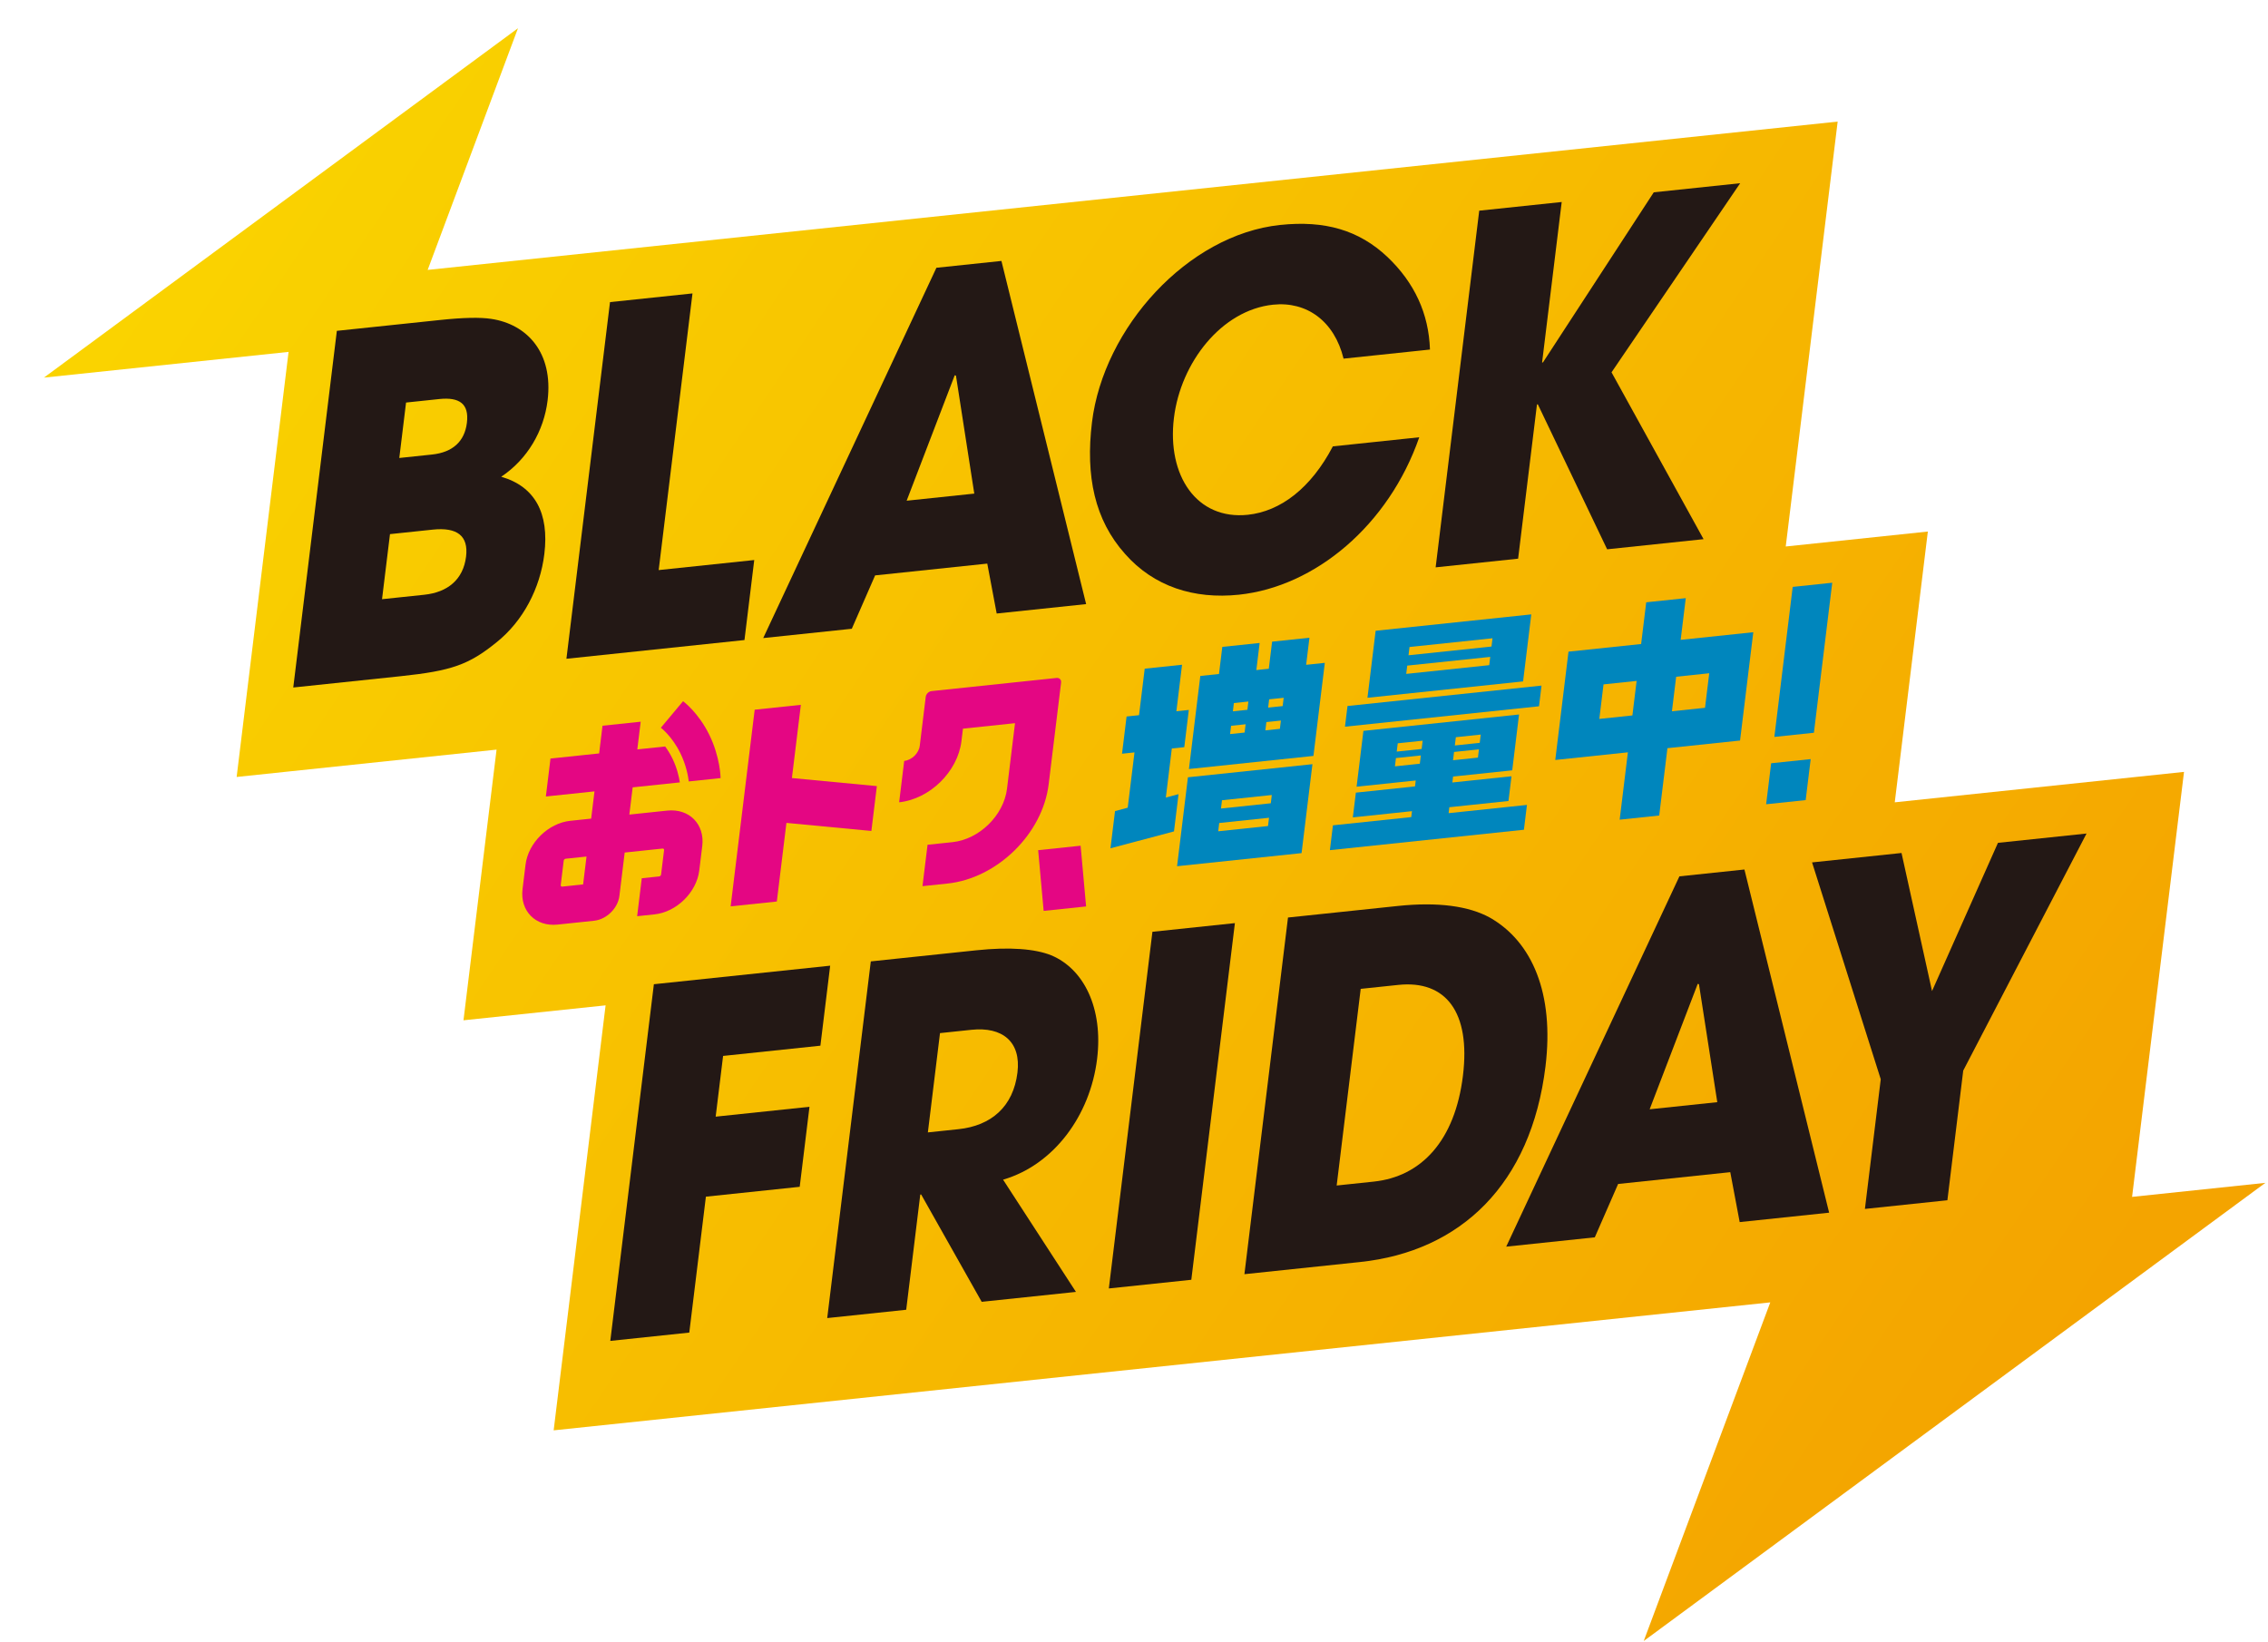
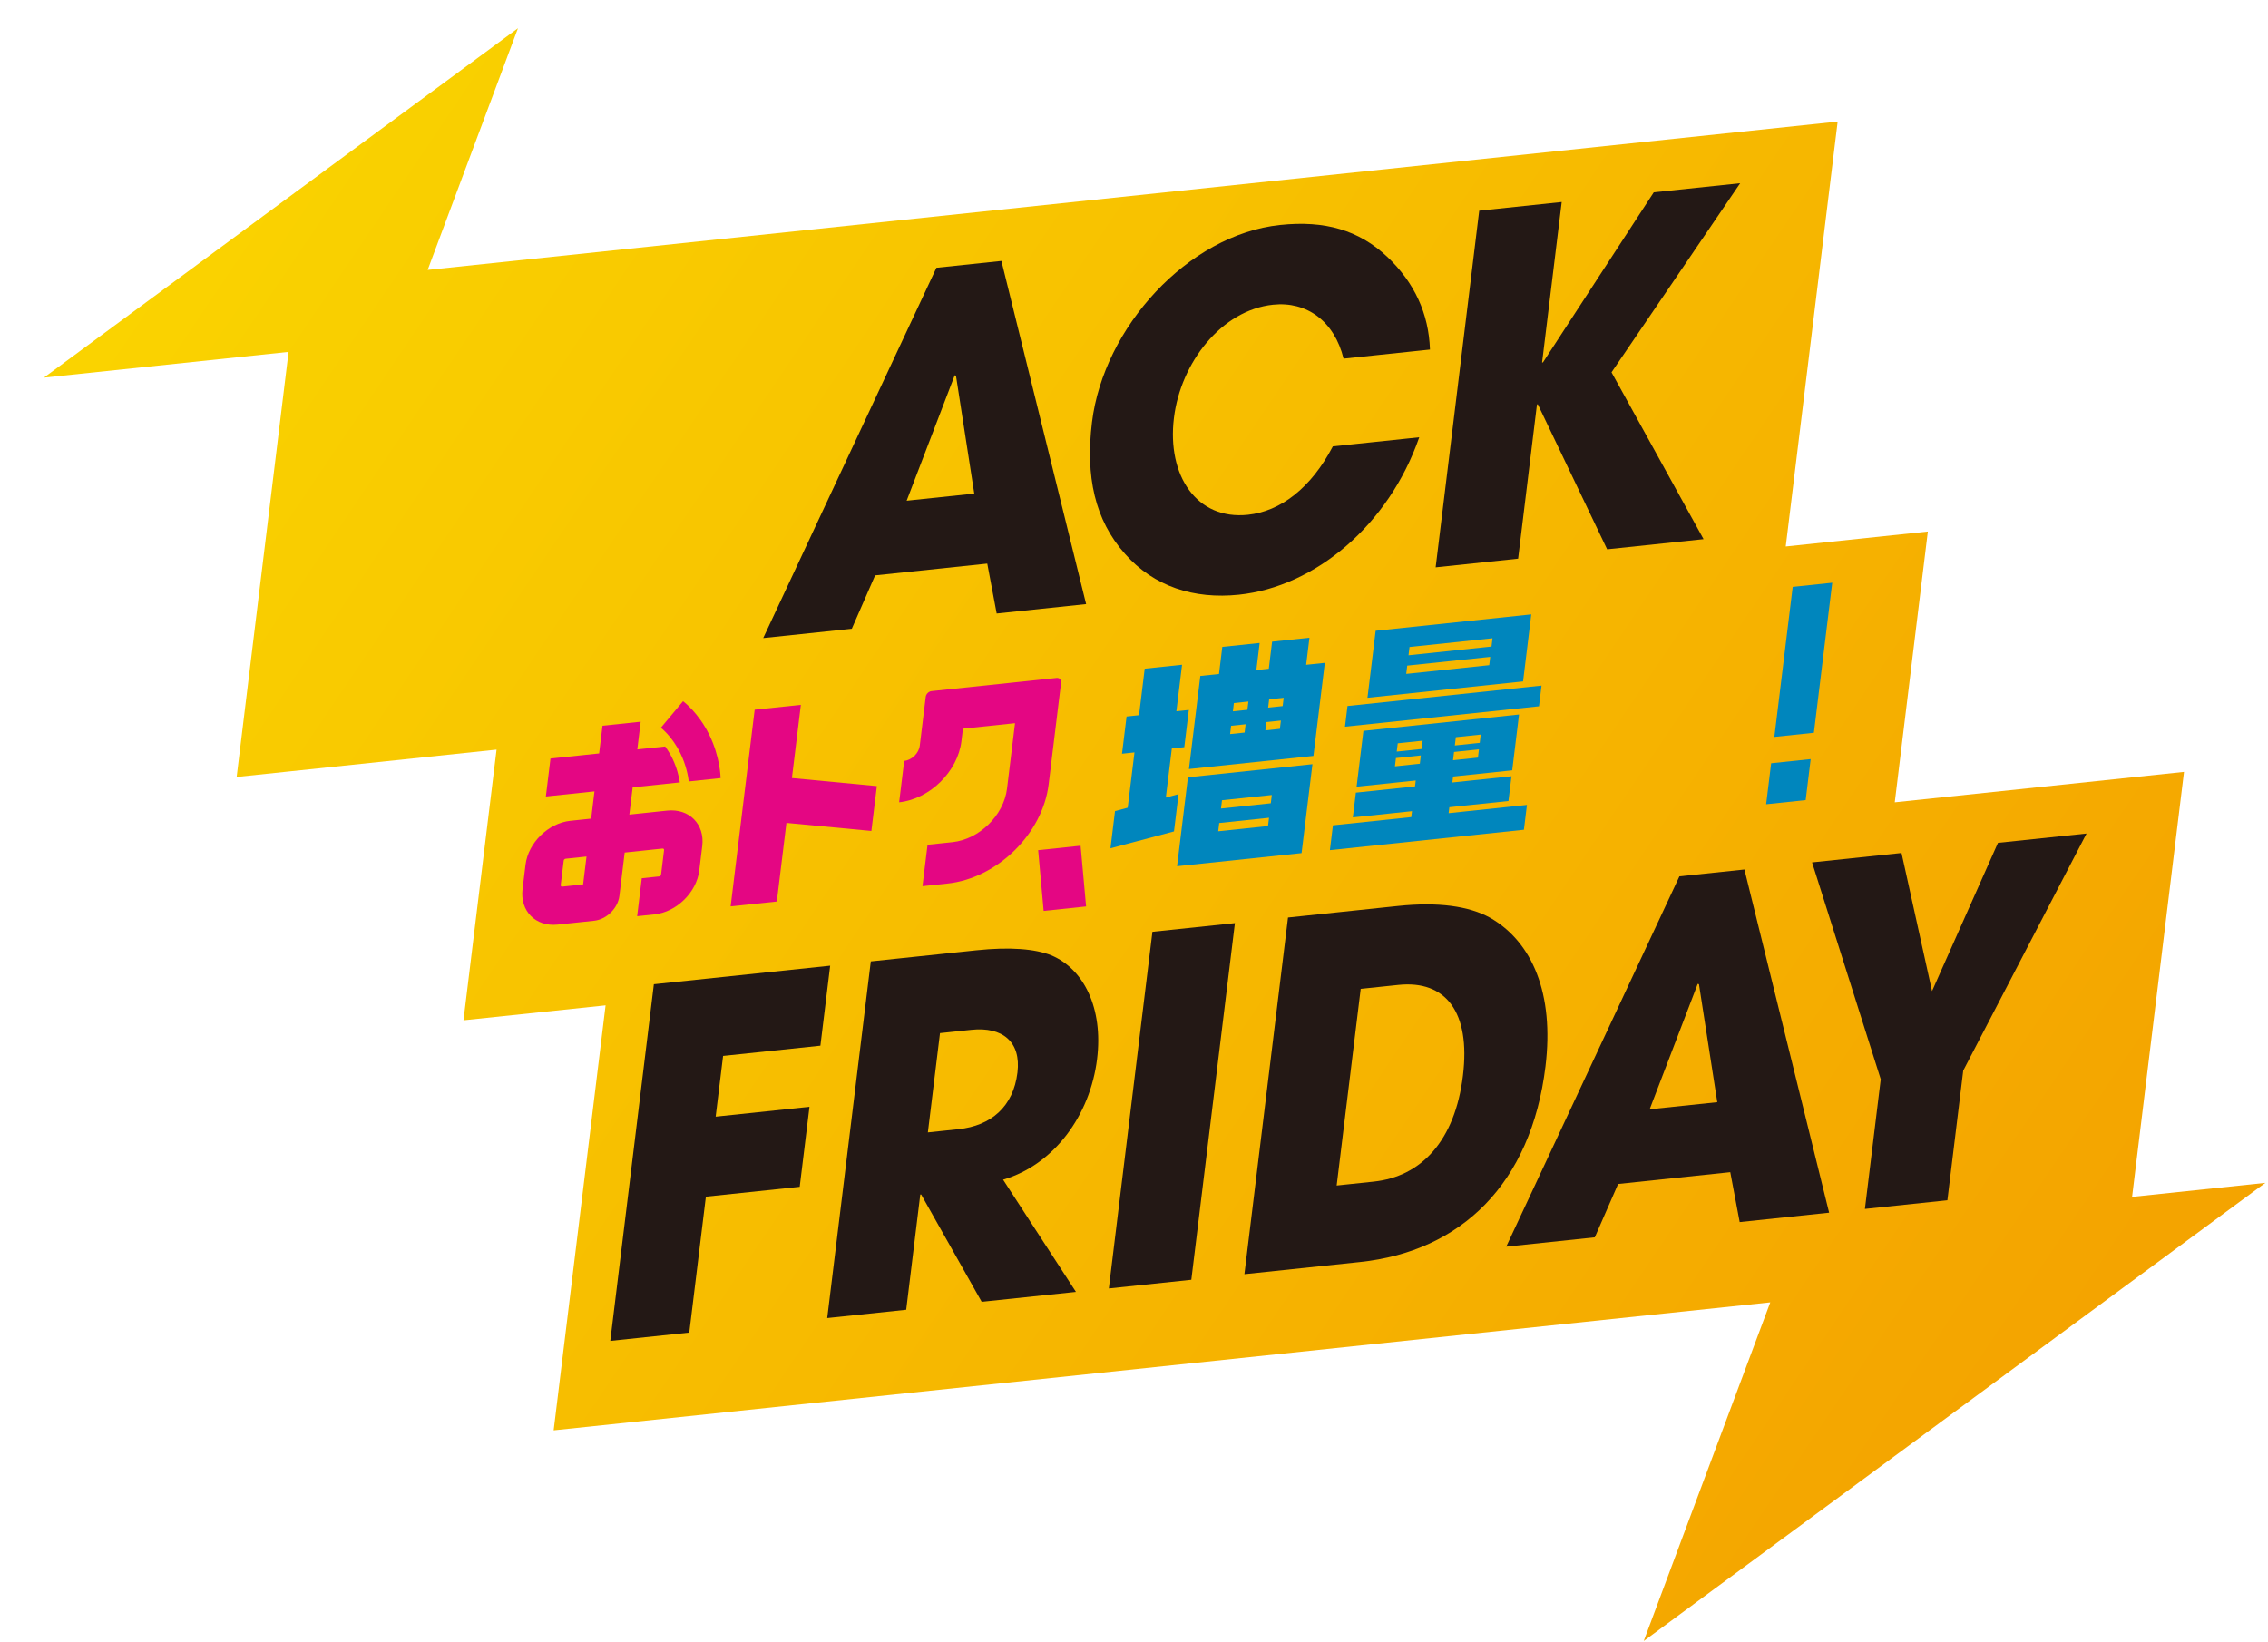
<svg xmlns="http://www.w3.org/2000/svg" id="d" width="268" height="194" viewBox="0 0 268 194">
  <defs>
    <linearGradient id="e" x1="-141.665" y1="-38.891" x2="92.882" y2="96.524" gradientTransform="translate(153.614 58.978) rotate(4)" gradientUnits="userSpaceOnUse">
      <stop offset="0" stop-color="#fad500" />
      <stop offset="1" stop-color="#f4a400" />
    </linearGradient>
    <filter id="f" x="2.75" y="1.711" width="264.938" height="192.203" filterUnits="userSpaceOnUse">
      <feOffset dx="2.438" dy="1.625" />
      <feGaussianBlur result="g" stdDeviation="0" />
      <feFlood flood-color="#231815" flood-opacity="1" />
      <feComposite in2="g" operator="in" />
      <feComposite in="SourceGraphic" />
    </filter>
  </defs>
  <polygon points="265.25 138.151 249.501 139.808 255.638 89.588 221.458 93.183 225.368 61.186 208.575 62.953 214.711 12.743 48.098 30.269 58.77 1.711 2.75 42.998 31.662 39.957 25.525 90.187 56.239 86.956 52.33 118.941 69.123 117.175 62.986 167.396 206.748 152.274 191.794 192.289 265.25 138.151" fill="url(#e)" filter="url(#f)" />
  <path d="M72.116,158.451l5.15-42.147,20.832-2.191-1.155,9.454-11.499,1.21-.877,7.176,11.086-1.166-1.155,9.455-11.086,1.166-1.963,16.061-9.333.982Z" fill="#231815" />
  <path d="M116.002,153.834l-7.154-12.685-.103.011-1.663,13.612-9.333.982,5.15-42.147,12.478-1.313c3.97-.418,6.943-.168,8.836.589,3.875,1.616,6.157,6.268,5.426,12.248-.814,6.664-5.092,12.511-11.109,14.269l8.61,13.262-11.138,1.172ZM113.252,133.434c3.867-.407,6.483-2.65,6.977-6.694.445-3.645-1.779-5.435-5.44-5.05l-3.713.391-1.434,11.733,3.61-.38Z" fill="#231815" />
  <path d="M131.027,152.254l5.15-42.147,9.746-1.025-5.15,42.147-9.746,1.025Z" fill="#231815" />
  <path d="M147.047,150.569l5.15-42.147,12.994-1.367c4.744-.499,8.397.016,10.876,1.386,4.997,2.848,7.606,8.983,6.555,17.583-1.698,13.897-10,21.854-21.912,23.107l-13.664,1.437ZM162.331,139.628c5.62-.591,9.6-4.833,10.54-12.522.919-7.518-2.028-11.312-7.648-10.721l-4.434.466-2.84,23.238,4.383-.461Z" fill="#231815" />
  <path d="M205.571,144.412l-1.112-5.899-13.252,1.394-2.756,6.306-10.467,1.101,20.465-43.758,7.683-.808,10.009,40.552-10.571,1.112ZM200.76,116.301l-.148-.041-5.68,14.822,7.992-.841-2.165-13.94Z" fill="#231815" />
  <path d="M220.369,142.856l1.872-15.321-8.117-25.627,10.571-1.112,3.605,16.319,7.791-17.518,10.467-1.101-14.571,28.014-1.872,15.321-9.746,1.025Z" fill="#231815" />
-   <path d="M34.654,81.242l5.15-42.147,12.221-1.285c2.733-.288,4.723-.328,6.022-.128,4.199.627,7.356,3.949,6.66,9.644-.438,3.588-2.375,6.94-5.479,9.01,3.982,1.155,5.685,4.293,5.094,9.134-.494,4.044-2.494,7.909-5.652,10.434-3.276,2.65-5.298,3.368-11.331,4.003l-12.685,1.334ZM50.144,70.279c2.733-.288,4.594-1.776,4.929-4.51.299-2.449-1.05-3.488-3.937-3.184l-5.053.532-.94,7.689,5.002-.526ZM51.049,53.711c2.423-.255,3.852-1.53,4.123-3.751.271-2.221-.848-3.059-3.271-2.804l-3.919.412-.8,6.55,3.867-.407Z" fill="#231815" />
-   <path d="M66.932,77.846l5.15-42.147,9.746-1.025-3.995,32.692,11.292-1.188-1.155,9.455-21.038,2.213Z" fill="#231815" />
  <path d="M117.774,72.498l-1.112-5.899-13.252,1.394-2.756,6.306-10.467,1.101,20.465-43.758,7.683-.808,10.009,40.552-10.571,1.112ZM112.963,44.387l-.148-.041-5.68,14.822,7.992-.841-2.165-13.94Z" fill="#231815" />
  <path d="M158.764,42.38c-1.086-4.44-4.362-6.794-8.332-6.376-6.085.64-10.913,6.826-11.713,13.376-.835,6.835,2.697,12.085,8.73,11.451,3.867-.407,7.46-3.146,10.048-8.085l10.21-1.074c-3.611,10.387-12.286,17.653-21.31,18.602-5.311.559-10.062-.965-13.459-4.825-3.582-4.009-4.681-9.178-3.902-15.557,1.364-11.163,11.31-22.161,22.242-23.311,5.26-.553,9.293.597,12.67,3.783,3.192,3.038,4.884,6.683,5.026,10.941l-10.21,1.074Z" fill="#231815" />
  <path d="M189.909,64.91l-8.189-17.13-.103.011-2.227,18.226-9.746,1.025,5.15-42.147,9.746-1.025-2.318,18.966.103-.011,13.094-20.1,10.21-1.074-15.201,22.345,10.876,19.715-11.396,1.199Z" fill="#231815" />
  <polygon points="139.679 78.552 135.266 79.016 134.594 84.512 133.123 84.667 132.585 89.066 134.057 88.911 133.258 95.444 131.757 95.843 131.22 100.242 138.725 98.246 139.263 93.847 137.762 94.247 138.47 88.447 139.942 88.292 140.479 83.893 139.008 84.048 139.679 78.552" fill="#0086bd" />
  <path d="M154.733,75.359l-4.414.464-.391,3.202-1.471.155.391-3.202-4.414.464-.391,3.202-2.207.232-1.344,10.997,14.712-1.548,1.344-10.997-2.207.232.391-3.202ZM147.07,86.563l-1.716.181.119-.978,1.716-.181-.119.978ZM147.399,83.875l-1.716.181.119-.978,1.716-.181-.119.978ZM151.239,86.124l-1.716.181.119-.978,1.716-.181-.119.978ZM151.567,83.436l-1.716.181.119-.978,1.716-.181-.119.978Z" fill="#0086bd" />
  <path d="M139.089,102.359l14.712-1.548,1.284-10.508-14.712,1.548-1.284,10.508ZM144.398,94.563l5.885-.619-.119.978-5.885.619.119-.978ZM144.07,97.252l5.885-.619-.119.978-5.885.619.119-.978Z" fill="#0086bd" />
  <path d="M180.945,72.601l-18.39,1.935-.968,7.919,18.39-1.935.968-7.919ZM175.976,78.601l-9.808,1.032.119-.978,9.808-1.032-.119.978ZM176.245,76.401l-9.808,1.032.119-.978,9.808-1.032-.119.978Z" fill="#0086bd" />
  <polygon points="158.931 85.871 181.858 83.459 182.156 81.015 159.229 83.427 158.931 85.871" fill="#0086bd" />
  <path d="M171.262,95.388l6.988-.735.357-2.924-6.988.735.086-.701,6.988-.735.806-6.598-18.39,1.935-.806,6.598,6.988-.735-.086.701-6.988.735-.357,2.924,6.988-.735-.086.701-9.257.974-.358,2.933,22.927-2.412.358-2.933-9.257.974.086-.701ZM172.031,87.113l2.942-.31-.119.978-2.942.31.119-.978ZM171.818,88.857l2.942-.31-.119.978-2.697.284-.245.026.119-.978ZM165.166,87.836l2.942-.31-.119.978-2.942.31.119-.978ZM164.833,90.557l.119-.978,2.942-.31-.119.978-.245.026-2.697.284Z" fill="#0086bd" />
-   <path d="M207.179,74.708l-8.582.903.602-4.929-4.672.491-.602,4.929-8.582.903-1.564,12.799,8.582-.903-.972,7.958,4.672-.491.972-7.958,8.582-.903,1.564-12.799ZM188.984,84.953l.499-4.081,3.91-.411-.499,4.081-3.91.411ZM201.475,83.639l-3.91.411.499-4.081,3.91-.411-.499,4.081Z" fill="#0086bd" />
  <polygon points="208.697 95.037 213.369 94.546 213.961 89.702 209.289 90.193 208.697 95.037" fill="#0086bd" />
  <polygon points="211.836 69.352 209.669 87.08 214.341 86.588 216.508 68.861 211.836 69.352" fill="#0086bd" />
  <polygon points="123.324 107.64 128.34 107.112 127.691 99.936 122.675 100.464 123.324 107.64" fill="#e40683" />
  <polygon points="103.615 92.893 93.577 91.94 94.634 83.29 89.178 83.864 86.338 107.103 91.794 106.53 92.929 97.24 102.967 98.193 103.615 92.893" fill="#e40683" />
  <path d="M82.983,99.979c.316-2.585-1.543-4.466-4.143-4.192l-4.473.471.393-3.218,5.573-.586c-.098-.646-.332-1.711-.883-2.839-.269-.55-.566-1.018-.85-1.405l-3.292.346.4-3.273-4.511.475-.4,3.273-5.747.605-.548,4.485,5.747-.605-.393,3.218-2.466.259c-2.601.274-4.973,2.599-5.289,5.185l-.353,2.886c-.316,2.585,1.543,4.466,4.143,4.192l4.311-.454c1.47-.155,2.811-1.469,2.989-2.93l.627-5.129,4.473-.471c.113-.012.194.07.18.182l-.353,2.886c-.014.112-.117.214-.23.225l-2.051.216-.548,4.485,2.051-.216c2.601-.274,4.973-2.599,5.289-5.185l.353-2.887ZM68.904,104.51l-2.466.259c-.113.012-.194-.07-.18-.182l.353-2.886c.014-.112.117-.214.23-.226l2.466-.259-.403,3.294Z" fill="#e40683" />
  <path d="M85.151,91.946c-.002-.1-.051-2.486-1.331-5.106-1.28-2.621-3.032-3.925-3.106-3.98l-2.621,3.134c.013.01,1.328,1.014,2.306,3.016.673,1.378.909,2.661.991,3.331l3.761-.396Z" fill="#e40683" />
  <path d="M124.845,80.112l-14.764,1.553c-.34.036-.648.338-.69.676l-.705,5.77c-.11.899-.935,1.708-1.84,1.803l-.598,4.892c3.618-.381,6.919-3.617,7.359-7.213l.182-1.489,6.152-.647-.947,7.746c-.385,3.147-3.273,5.979-6.439,6.312l-2.951.31-.598,4.892,2.951-.31c5.879-.618,11.244-5.877,11.958-11.722l1.47-12.027c.041-.338-.201-.583-.54-.547Z" fill="#e40683" />
</svg>